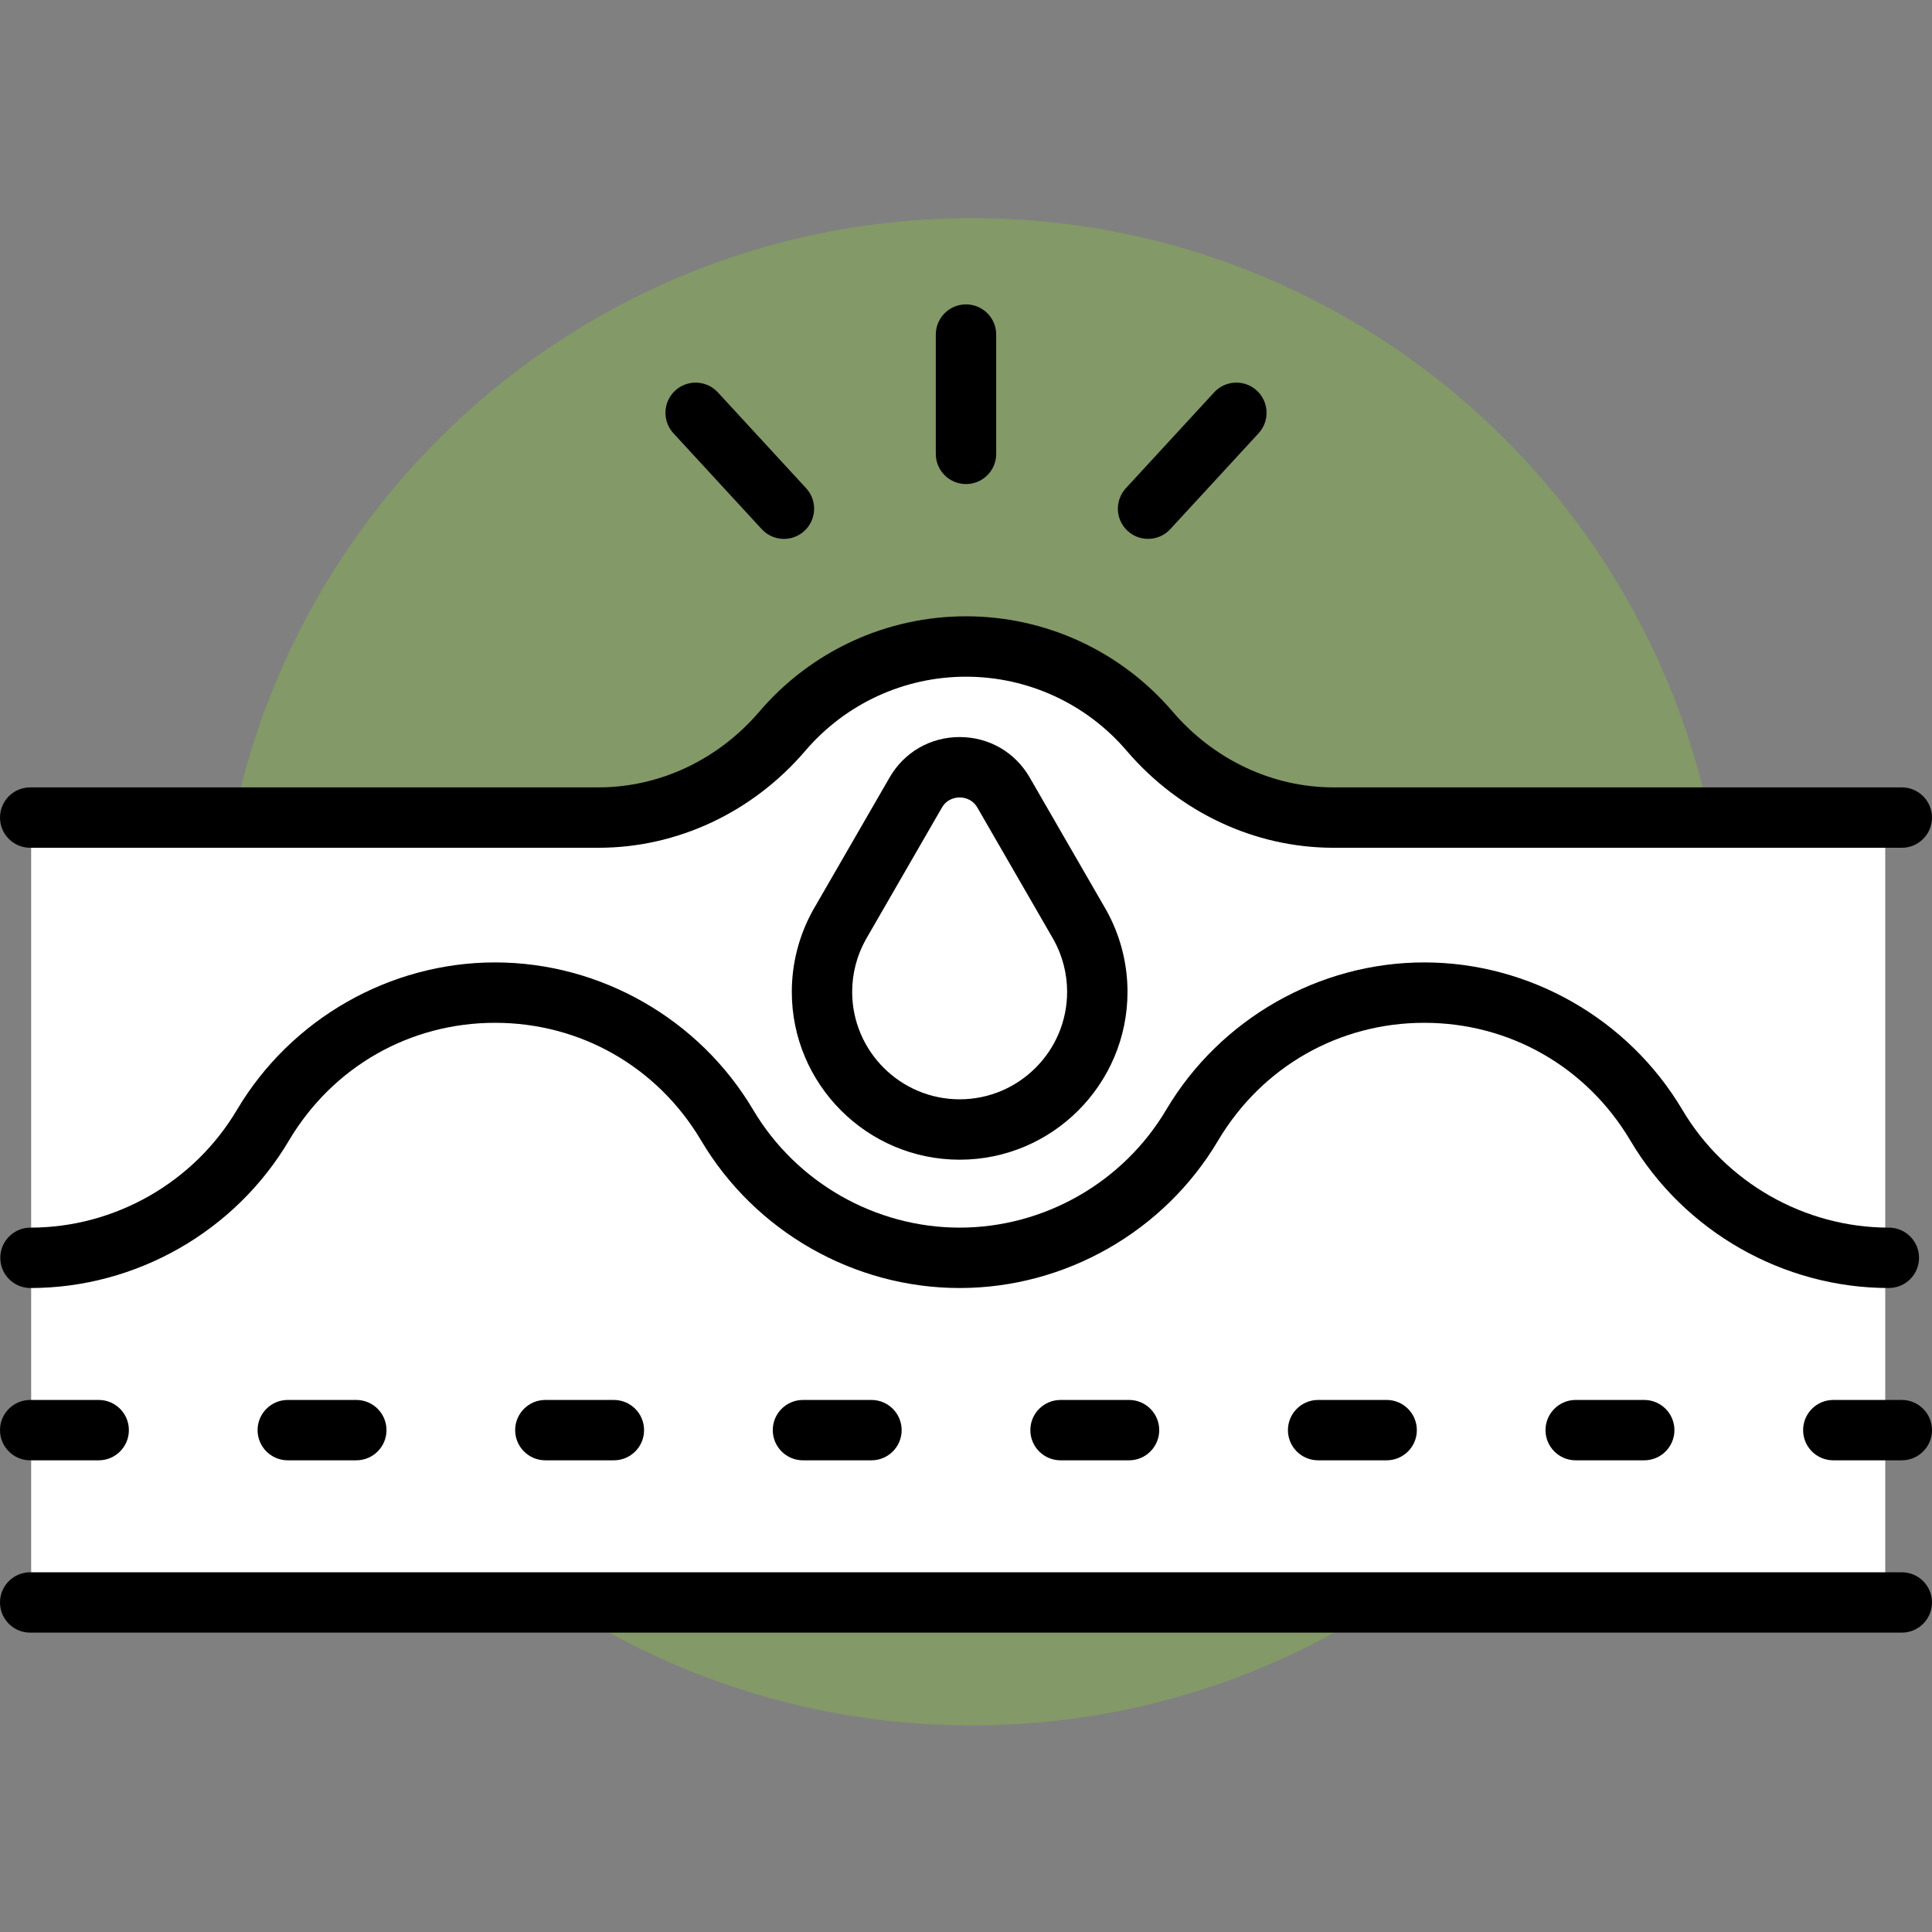
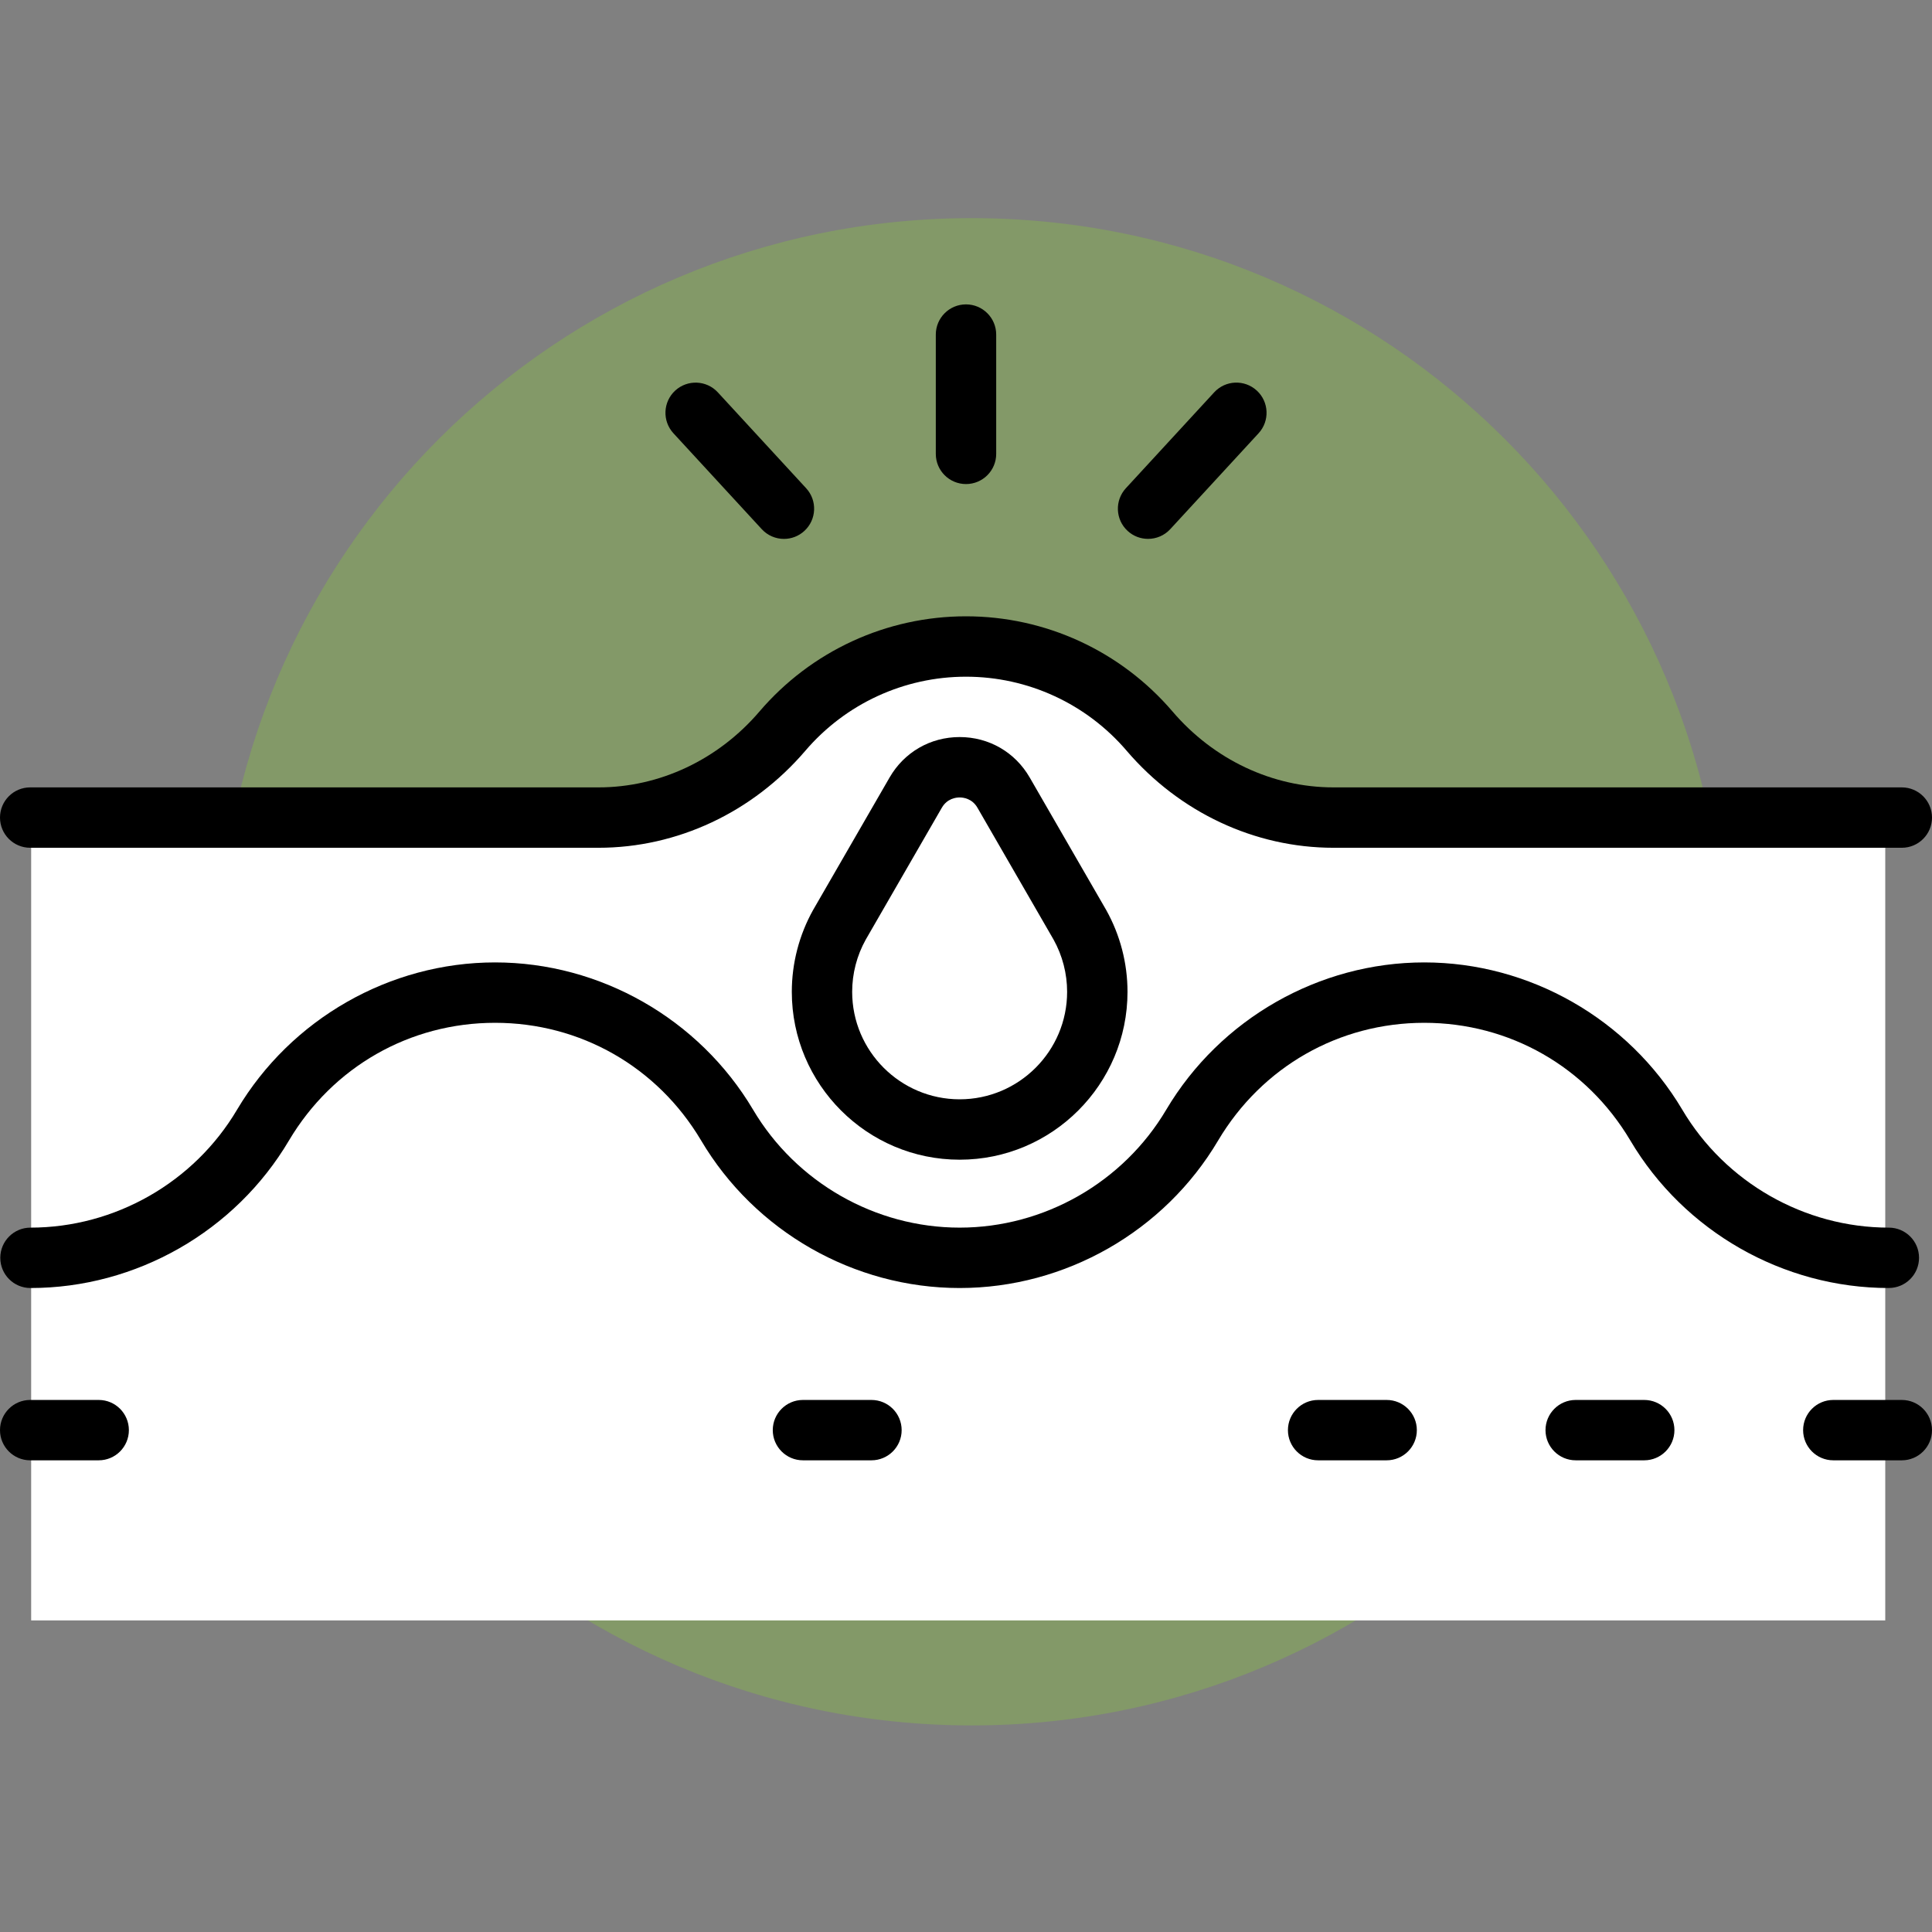
<svg xmlns="http://www.w3.org/2000/svg" fill="none" viewBox="0 0 62 62" height="62" width="62">
  <rect x="0" y="0" width="62" height="62" fill="#808080" stroke="none" />
  <desc>
			Created with Pixso.
	</desc>
  <defs>
    <clipPath id="clip3040_2964">
      <rect fill-opacity="0" fill="white" height="62" width="62" id="acne 1" />
    </clipPath>
  </defs>
  <rect fill-opacity="0" fill="#FFFFFF" height="62" width="62" id="acne 1" />
  <g clip-path="url(#clip3040_2964)">
    <g opacity="0.4">
      <path fill-rule="evenodd" fill-opacity="1" fill="#86BD44" d="M55.371 31.186C55.371 44.543 44.543 55.371 31.186 55.371C17.828 55.371 7 44.543 7 31.186C7 17.828 17.828 7 31.186 7C44.543 7 55.371 17.828 55.371 31.186Z" id="Vector" />
    </g>
    <path fill-rule="evenodd" fill-opacity="1" fill="#FFFFFF" d="M1 27L1 52L60.5 52L60.5 27L41 27L36 23L30.5 20.5L25.5 23L20.5 27L1 27Z" id="Vector 42" />
    <path fill-rule="nonzero" fill-opacity="1" fill="#000000" d="M0.969 27.206L19.207 27.206C21.734 27.206 24.153 26.071 25.845 24.092C27.136 22.582 29.015 21.716 31 21.716C32.985 21.716 34.864 22.582 36.155 24.092C37.847 26.071 40.266 27.206 42.792 27.206L61.031 27.206C61.566 27.206 62 26.772 62 26.237C62 25.702 61.566 25.268 61.031 25.268L42.792 25.268C40.834 25.268 38.951 24.381 37.628 22.833C35.968 20.892 33.552 19.778 31 19.778C28.448 19.778 26.032 20.892 24.372 22.833C23.049 24.381 21.167 25.268 19.208 25.268L0.969 25.268C0.434 25.268 0 25.702 0 26.237C0 26.772 0.434 27.206 0.969 27.206Z" id="Vector" />
-     <path fill-rule="nonzero" fill-opacity="1" fill="#000000" d="M61.031 50.456L0.969 50.456C0.434 50.456 0 50.889 0 51.424C0 51.959 0.434 52.393 0.969 52.393L61.031 52.393C61.566 52.393 62 51.959 62 51.424C62 50.889 61.566 50.456 61.031 50.456Z" id="Vector" />
    <path fill-rule="nonzero" fill-opacity="1" fill="#000000" d="M0.969 46.863L3.168 46.863C3.703 46.863 4.136 46.429 4.136 45.895C4.136 45.36 3.703 44.926 3.168 44.926L0.969 44.926C0.434 44.926 0 45.36 0 45.895C0 46.429 0.434 46.863 0.969 46.863Z" id="Vector" />
-     <path fill-rule="nonzero" fill-opacity="1" fill="#000000" d="M9.235 44.926C8.7 44.926 8.266 45.36 8.266 45.895C8.266 46.429 8.7 46.863 9.235 46.863L11.434 46.863C11.969 46.863 12.403 46.429 12.403 45.895C12.403 45.36 11.969 44.926 11.434 44.926L9.235 44.926Z" id="Vector" />
-     <path fill-rule="nonzero" fill-opacity="1" fill="#000000" d="M17.501 44.926C16.966 44.926 16.532 45.36 16.532 45.895C16.532 46.429 16.966 46.863 17.501 46.863L19.7 46.863C20.235 46.863 20.669 46.429 20.669 45.895C20.669 45.36 20.235 44.926 19.7 44.926L17.501 44.926Z" id="Vector" />
    <path fill-rule="nonzero" fill-opacity="1" fill="#000000" d="M25.767 44.926C25.233 44.926 24.799 45.36 24.799 45.895C24.799 46.429 25.233 46.863 25.767 46.863L27.966 46.863C28.501 46.863 28.935 46.429 28.935 45.895C28.935 45.36 28.501 44.926 27.966 44.926L25.767 44.926Z" id="Vector" />
-     <path fill-rule="nonzero" fill-opacity="1" fill="#000000" d="M34.034 44.926C33.499 44.926 33.065 45.36 33.065 45.895C33.065 46.429 33.499 46.863 34.034 46.863L36.233 46.863C36.768 46.863 37.201 46.429 37.201 45.895C37.201 45.36 36.768 44.926 36.233 44.926L34.034 44.926Z" id="Vector" />
    <path fill-rule="nonzero" fill-opacity="1" fill="#000000" d="M42.3 44.926C41.765 44.926 41.331 45.36 41.331 45.895C41.331 46.429 41.765 46.863 42.3 46.863L44.499 46.863C45.034 46.863 45.468 46.429 45.468 45.895C45.468 45.36 45.034 44.926 44.499 44.926L42.3 44.926Z" id="Vector" />
    <path fill-rule="nonzero" fill-opacity="1" fill="#000000" d="M50.566 44.926C50.031 44.926 49.597 45.36 49.597 45.895C49.597 46.429 50.031 46.863 50.566 46.863L52.765 46.863C53.3 46.863 53.734 46.429 53.734 45.895C53.734 45.36 53.3 44.926 52.765 44.926L50.566 44.926Z" id="Vector" />
    <path fill-rule="nonzero" fill-opacity="1" fill="#000000" d="M61.031 44.926L58.832 44.926C58.297 44.926 57.864 45.36 57.864 45.895C57.864 46.429 58.297 46.863 58.832 46.863L61.031 46.863C61.566 46.863 62 46.429 62 45.895C62 45.36 61.566 44.926 61.031 44.926Z" id="Vector" />
    <path fill-rule="nonzero" fill-opacity="1" fill="#000000" d="M36.183 31.829C36.183 30.911 35.947 30.004 35.5 29.205C35.498 29.201 35.496 29.197 35.493 29.193L33.045 24.952C32.576 24.138 31.735 23.653 30.796 23.653C29.857 23.653 29.016 24.138 28.547 24.952L26.099 29.193C26.097 29.197 26.095 29.201 26.092 29.205C25.646 30.004 25.41 30.911 25.41 31.829C25.41 34.799 27.826 37.216 30.796 37.216C33.766 37.216 36.183 34.799 36.183 31.829ZM27.347 31.829C27.347 31.244 27.497 30.665 27.781 30.156L30.225 25.92C30.397 25.623 30.682 25.591 30.796 25.591C30.911 25.591 31.195 25.623 31.367 25.92L33.812 30.156C34.095 30.665 34.245 31.244 34.245 31.829C34.245 33.731 32.698 35.278 30.796 35.278C28.895 35.278 27.347 33.731 27.347 31.829Z" id="Vector" />
    <path fill-rule="nonzero" fill-opacity="1" fill="#000000" d="M31 15.534C31.535 15.534 31.969 15.101 31.969 14.566L31.969 10.737C31.969 10.202 31.535 9.768 31 9.768C30.465 9.768 30.031 10.202 30.031 10.737L30.031 14.566C30.031 15.101 30.465 15.534 31 15.534Z" id="Vector" />
    <path fill-rule="nonzero" fill-opacity="1" fill="#000000" d="M36.842 17.293C37.104 17.293 37.364 17.188 37.555 16.981L40.389 13.904C40.752 13.51 40.726 12.897 40.333 12.535C39.939 12.172 39.326 12.197 38.964 12.591L36.13 15.668C35.768 16.062 35.793 16.675 36.186 17.037C36.372 17.209 36.608 17.293 36.842 17.293L36.842 17.293Z" id="Vector" />
    <path fill-rule="nonzero" fill-opacity="1" fill="#000000" d="M24.445 16.981C24.636 17.188 24.896 17.294 25.158 17.294C25.392 17.294 25.628 17.209 25.814 17.037C26.207 16.675 26.233 16.062 25.87 15.668L23.036 12.591C22.674 12.198 22.061 12.173 21.667 12.535C21.274 12.898 21.249 13.51 21.611 13.904L24.445 16.981Z" id="Vector" />
    <path fill-rule="nonzero" fill-opacity="1" fill="#000000" d="M60.615 41.333C61.15 41.333 61.584 40.899 61.584 40.364C61.584 39.83 61.15 39.396 60.615 39.396C57.906 39.396 55.365 37.945 53.984 35.608C52.253 32.695 49.081 30.885 45.706 30.885C42.33 30.885 39.158 32.695 37.427 35.61C36.046 37.945 33.506 39.396 30.796 39.396C28.087 39.396 25.547 37.945 24.165 35.608C22.435 32.695 19.263 30.885 15.887 30.885C12.512 30.885 9.34 32.695 7.608 35.61C6.228 37.945 3.687 39.396 0.978 39.396C0.443 39.396 0.009 39.83 0.009 40.365C0.009 40.9 0.443 41.334 0.978 41.334C4.369 41.334 7.549 39.518 9.275 36.597C10.679 34.234 13.151 32.823 15.887 32.823C18.623 32.823 21.095 34.234 22.498 36.596C24.226 39.518 27.405 41.334 30.796 41.334C34.187 41.334 37.367 39.518 39.093 36.597C40.498 34.234 42.969 32.823 45.706 32.823C48.442 32.823 50.914 34.234 52.317 36.596C54.044 39.518 57.224 41.334 60.615 41.334L60.615 41.333Z" id="Vector" />
  </g>
</svg>